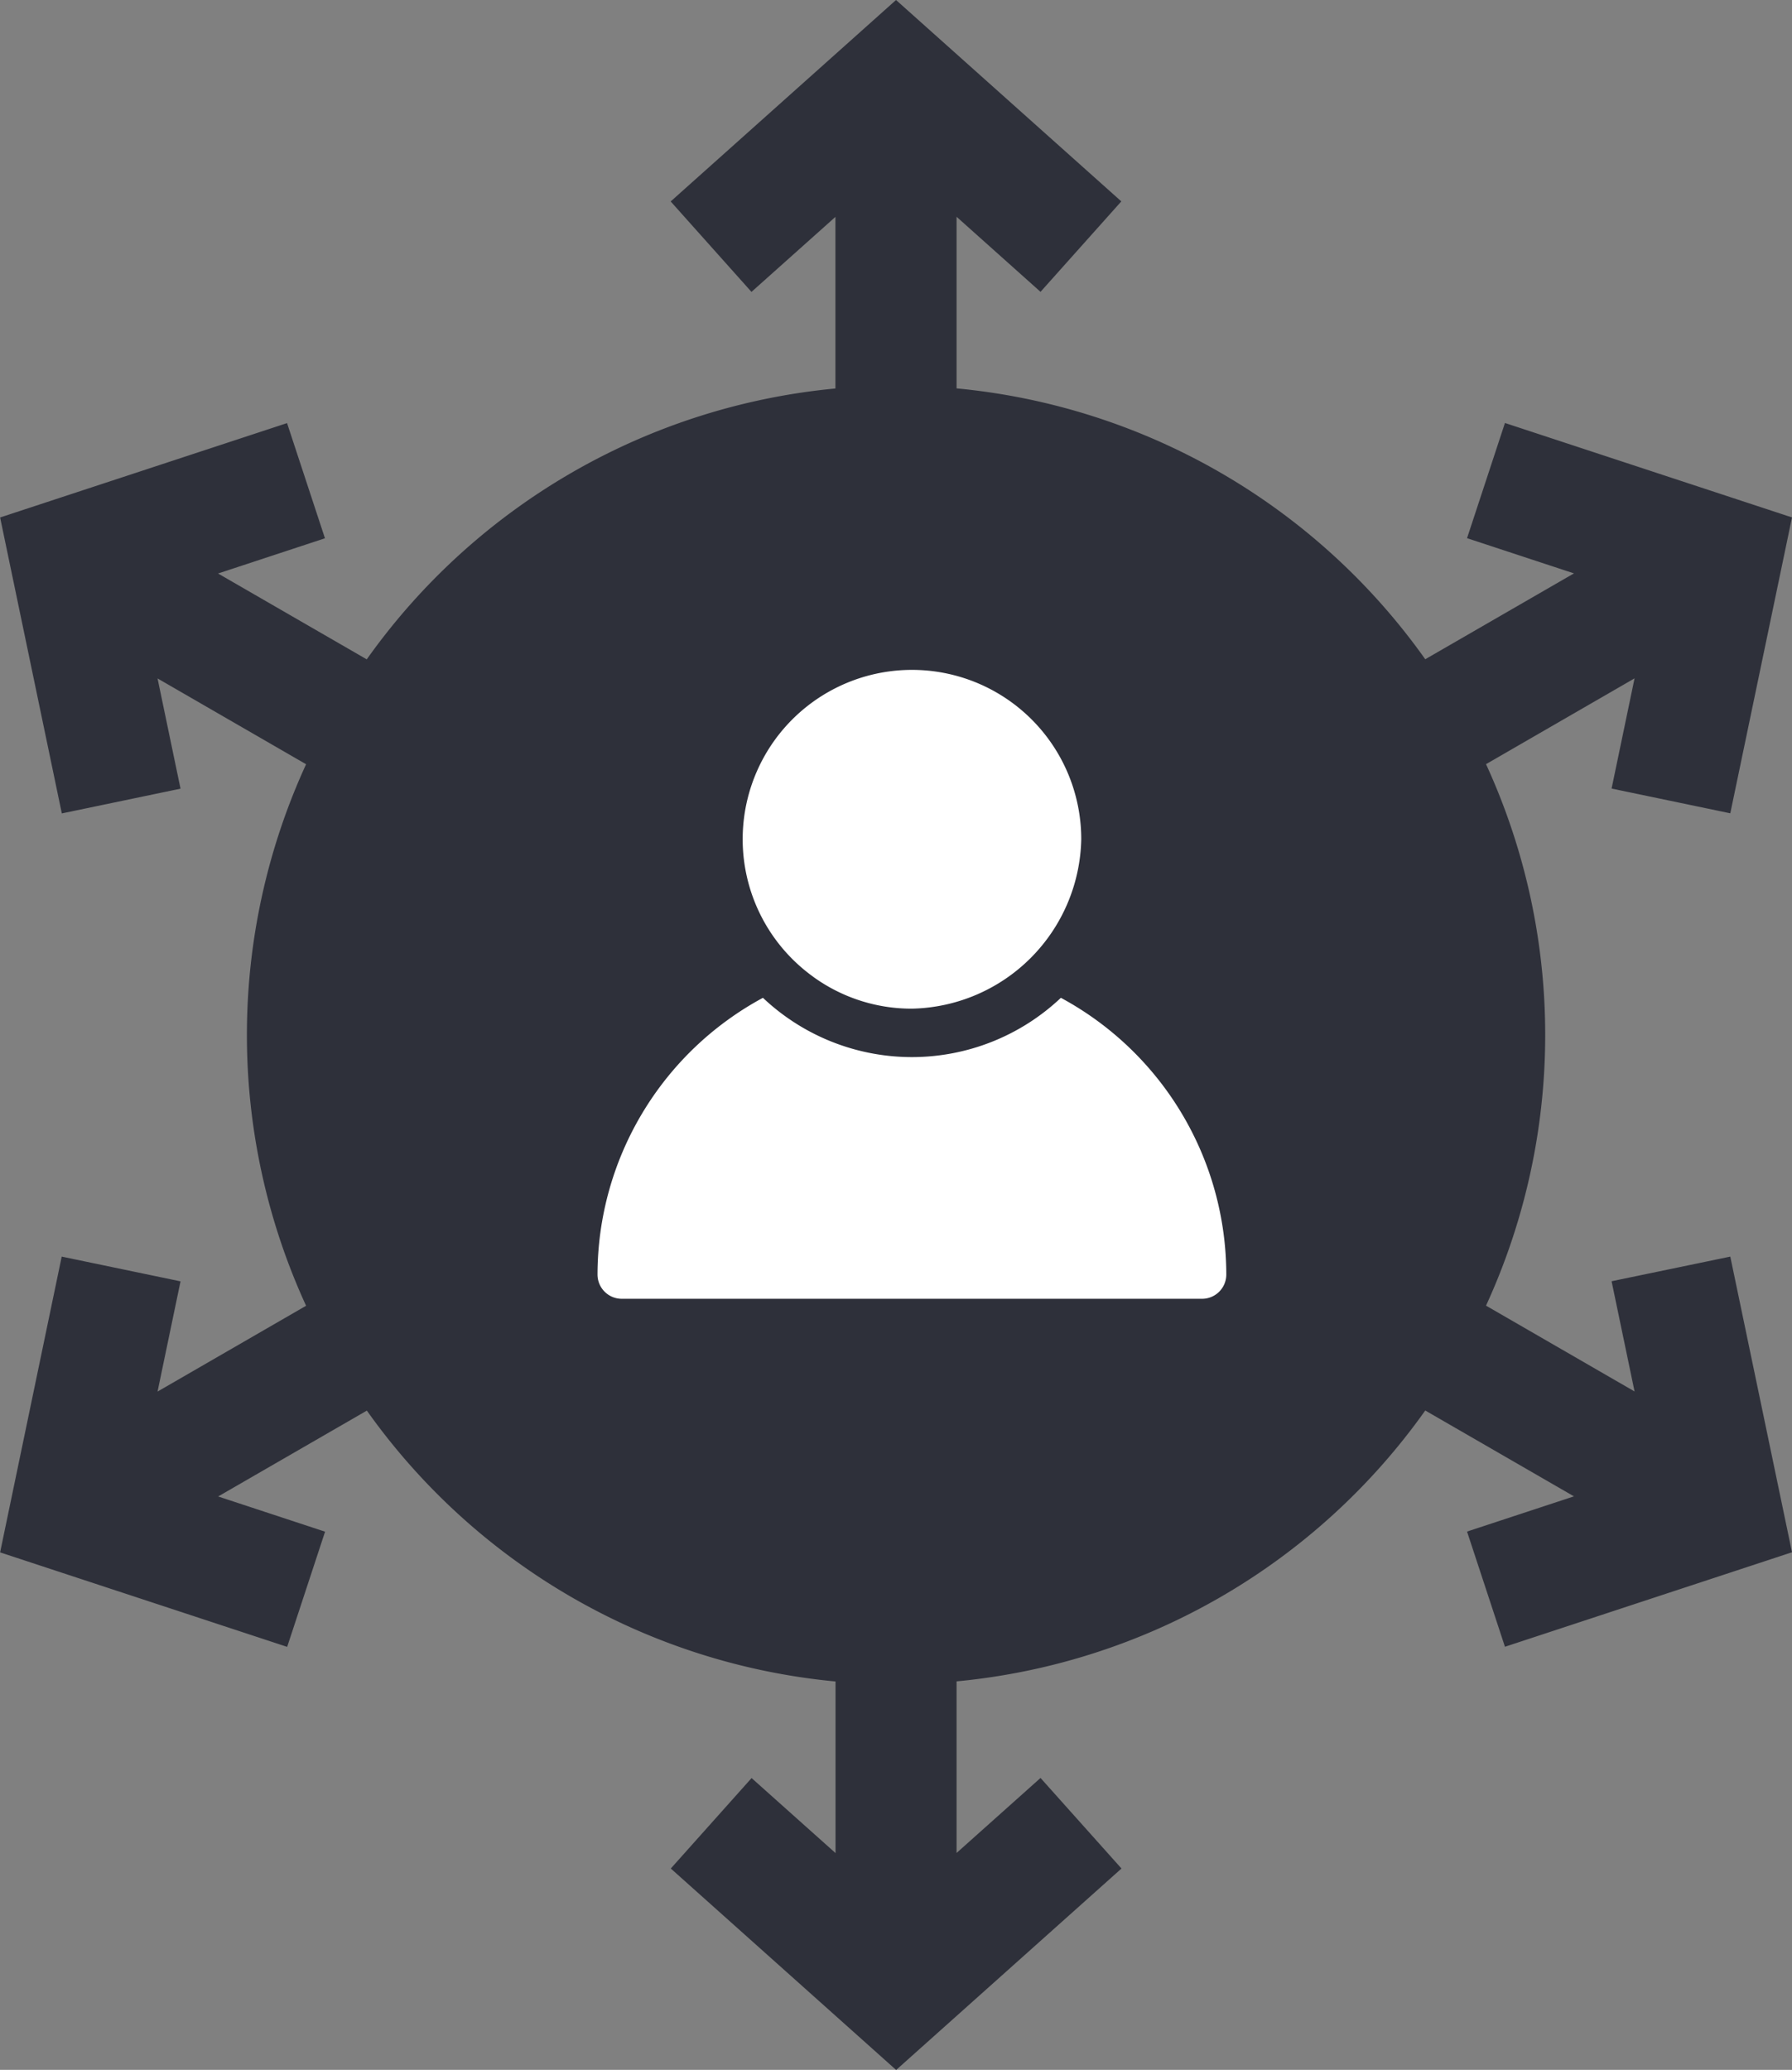
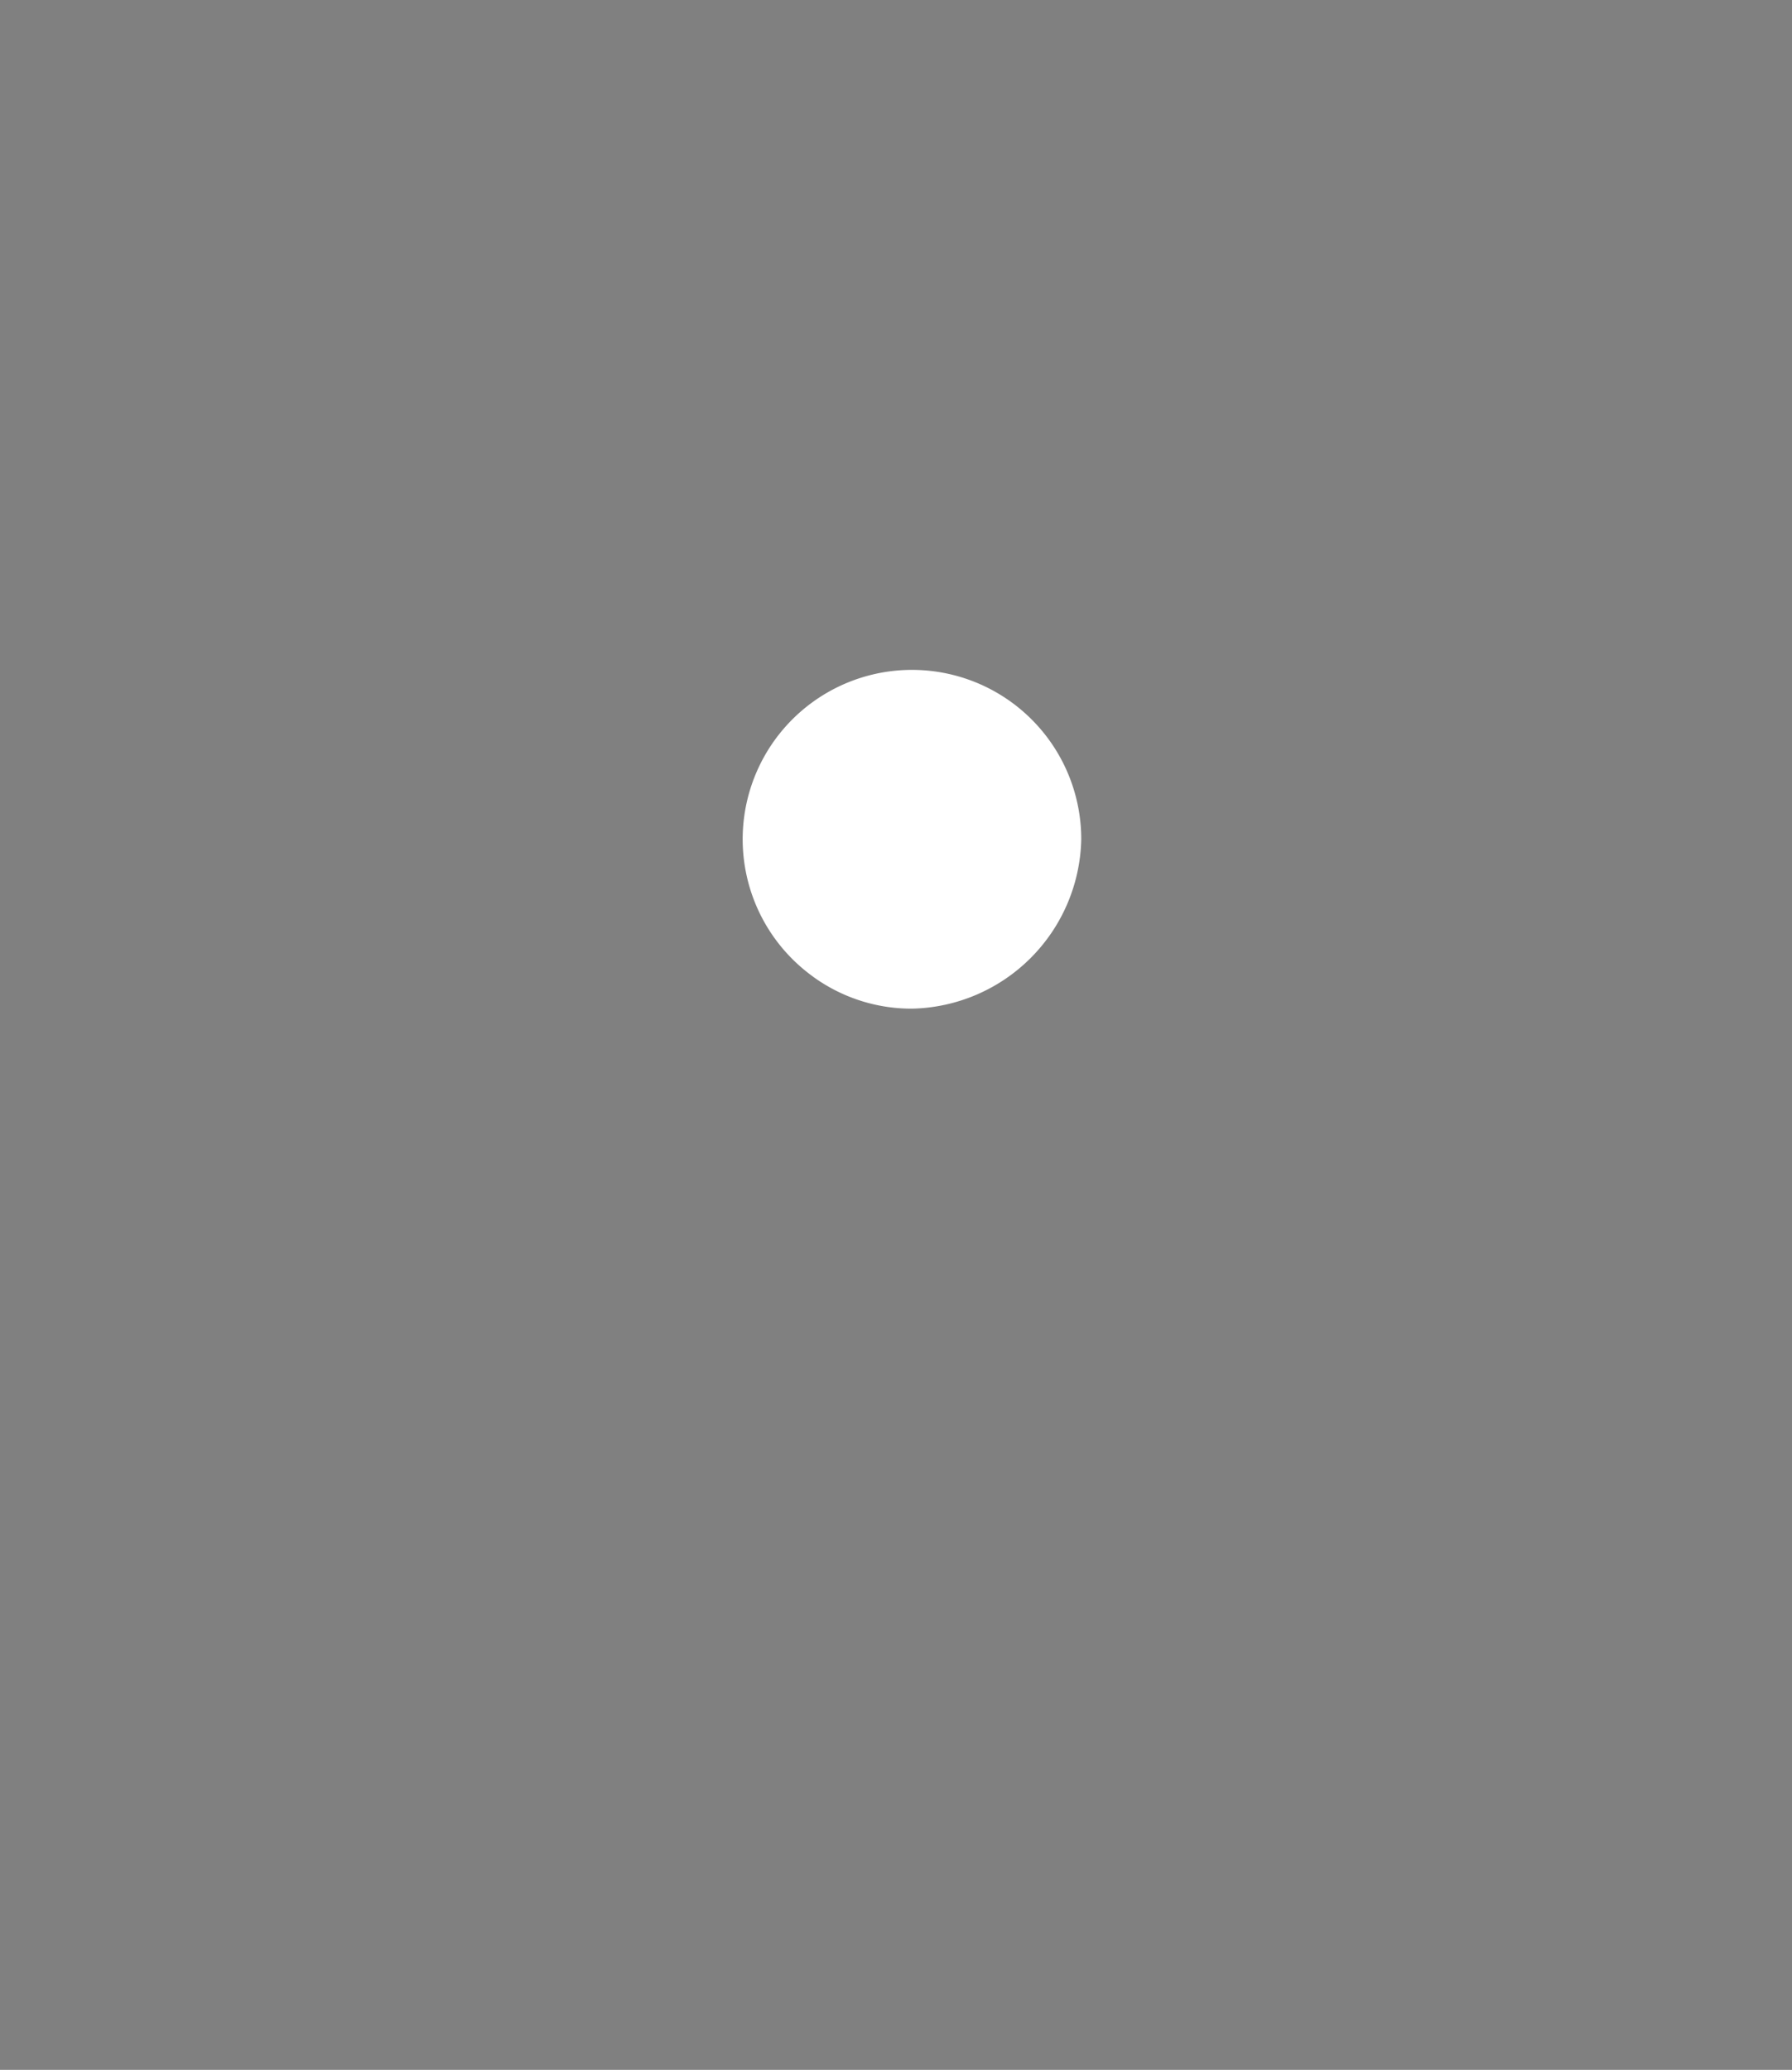
<svg xmlns="http://www.w3.org/2000/svg" width="32.381" height="37.391" viewBox="0 0 32.381 37.391">
  <rect x="0" y="0" width="32.381" height="37.391" fill="#808080" stroke="none" />
  <g id="affiliate-marketing_1_" data-name="affiliate-marketing (1)" transform="translate(-34.298 0)">
-     <path id="Path_4982" data-name="Path 4982" d="M63.419,23.145l.415,1.991-2.684-1.55a11.718,11.718,0,0,0,0-9.782l2.684-1.55-.415,1.991,2.145.447,1.115-5.345L61.492,7.641l-.685,2.081,1.932.636-2.687,1.551a11.736,11.736,0,0,0-8.469-4.893v-3.1L53.1,5.272l1.46-1.634L50.489,0,46.417,3.639l1.46,1.634,1.517-1.355v3.1a11.736,11.736,0,0,0-8.469,4.893l-2.687-1.551,1.932-.636-.685-2.081L34.3,9.348l1.115,5.346,2.145-.447-.415-1.991,2.684,1.55a11.718,11.718,0,0,0,0,9.782l-2.684,1.55.415-1.991L35.413,22.7,34.3,28.043l5.187,1.707.685-2.081-1.932-.636,2.687-1.551a11.736,11.736,0,0,0,8.469,4.893v3.1l-1.517-1.355-1.46,1.634,4.072,3.639,4.072-3.639L53.1,32.118l-1.517,1.355v-3.1a11.736,11.736,0,0,0,8.469-4.893l2.687,1.551-1.932.636.685,2.081,5.187-1.707L65.564,22.7Z" fill="#2e303a" />
    <g id="user_24_" data-name="user (24)" transform="translate(42.096 9.104)">
      <path id="Path_4983" data-name="Path 4983" d="M10.267,8.536a3.028,3.028,0,0,0,1.792.581,3.125,3.125,0,0,0,3.059-3.059,3.059,3.059,0,1,0-4.85,2.478Z" transform="translate(-3.378 0)" fill="#fff" />
-       <path id="Path_4984" data-name="Path 4984" d="M11.372,16.55a3.919,3.919,0,0,1-5.384,0,5.689,5.689,0,0,0-2.989,5,.438.438,0,0,0,.437.437H13.924a.438.438,0,0,0,.437-.437A5.689,5.689,0,0,0,11.372,16.55Z" transform="translate(0 -7.629)" fill="#fff" />
    </g>
  </g>
</svg>